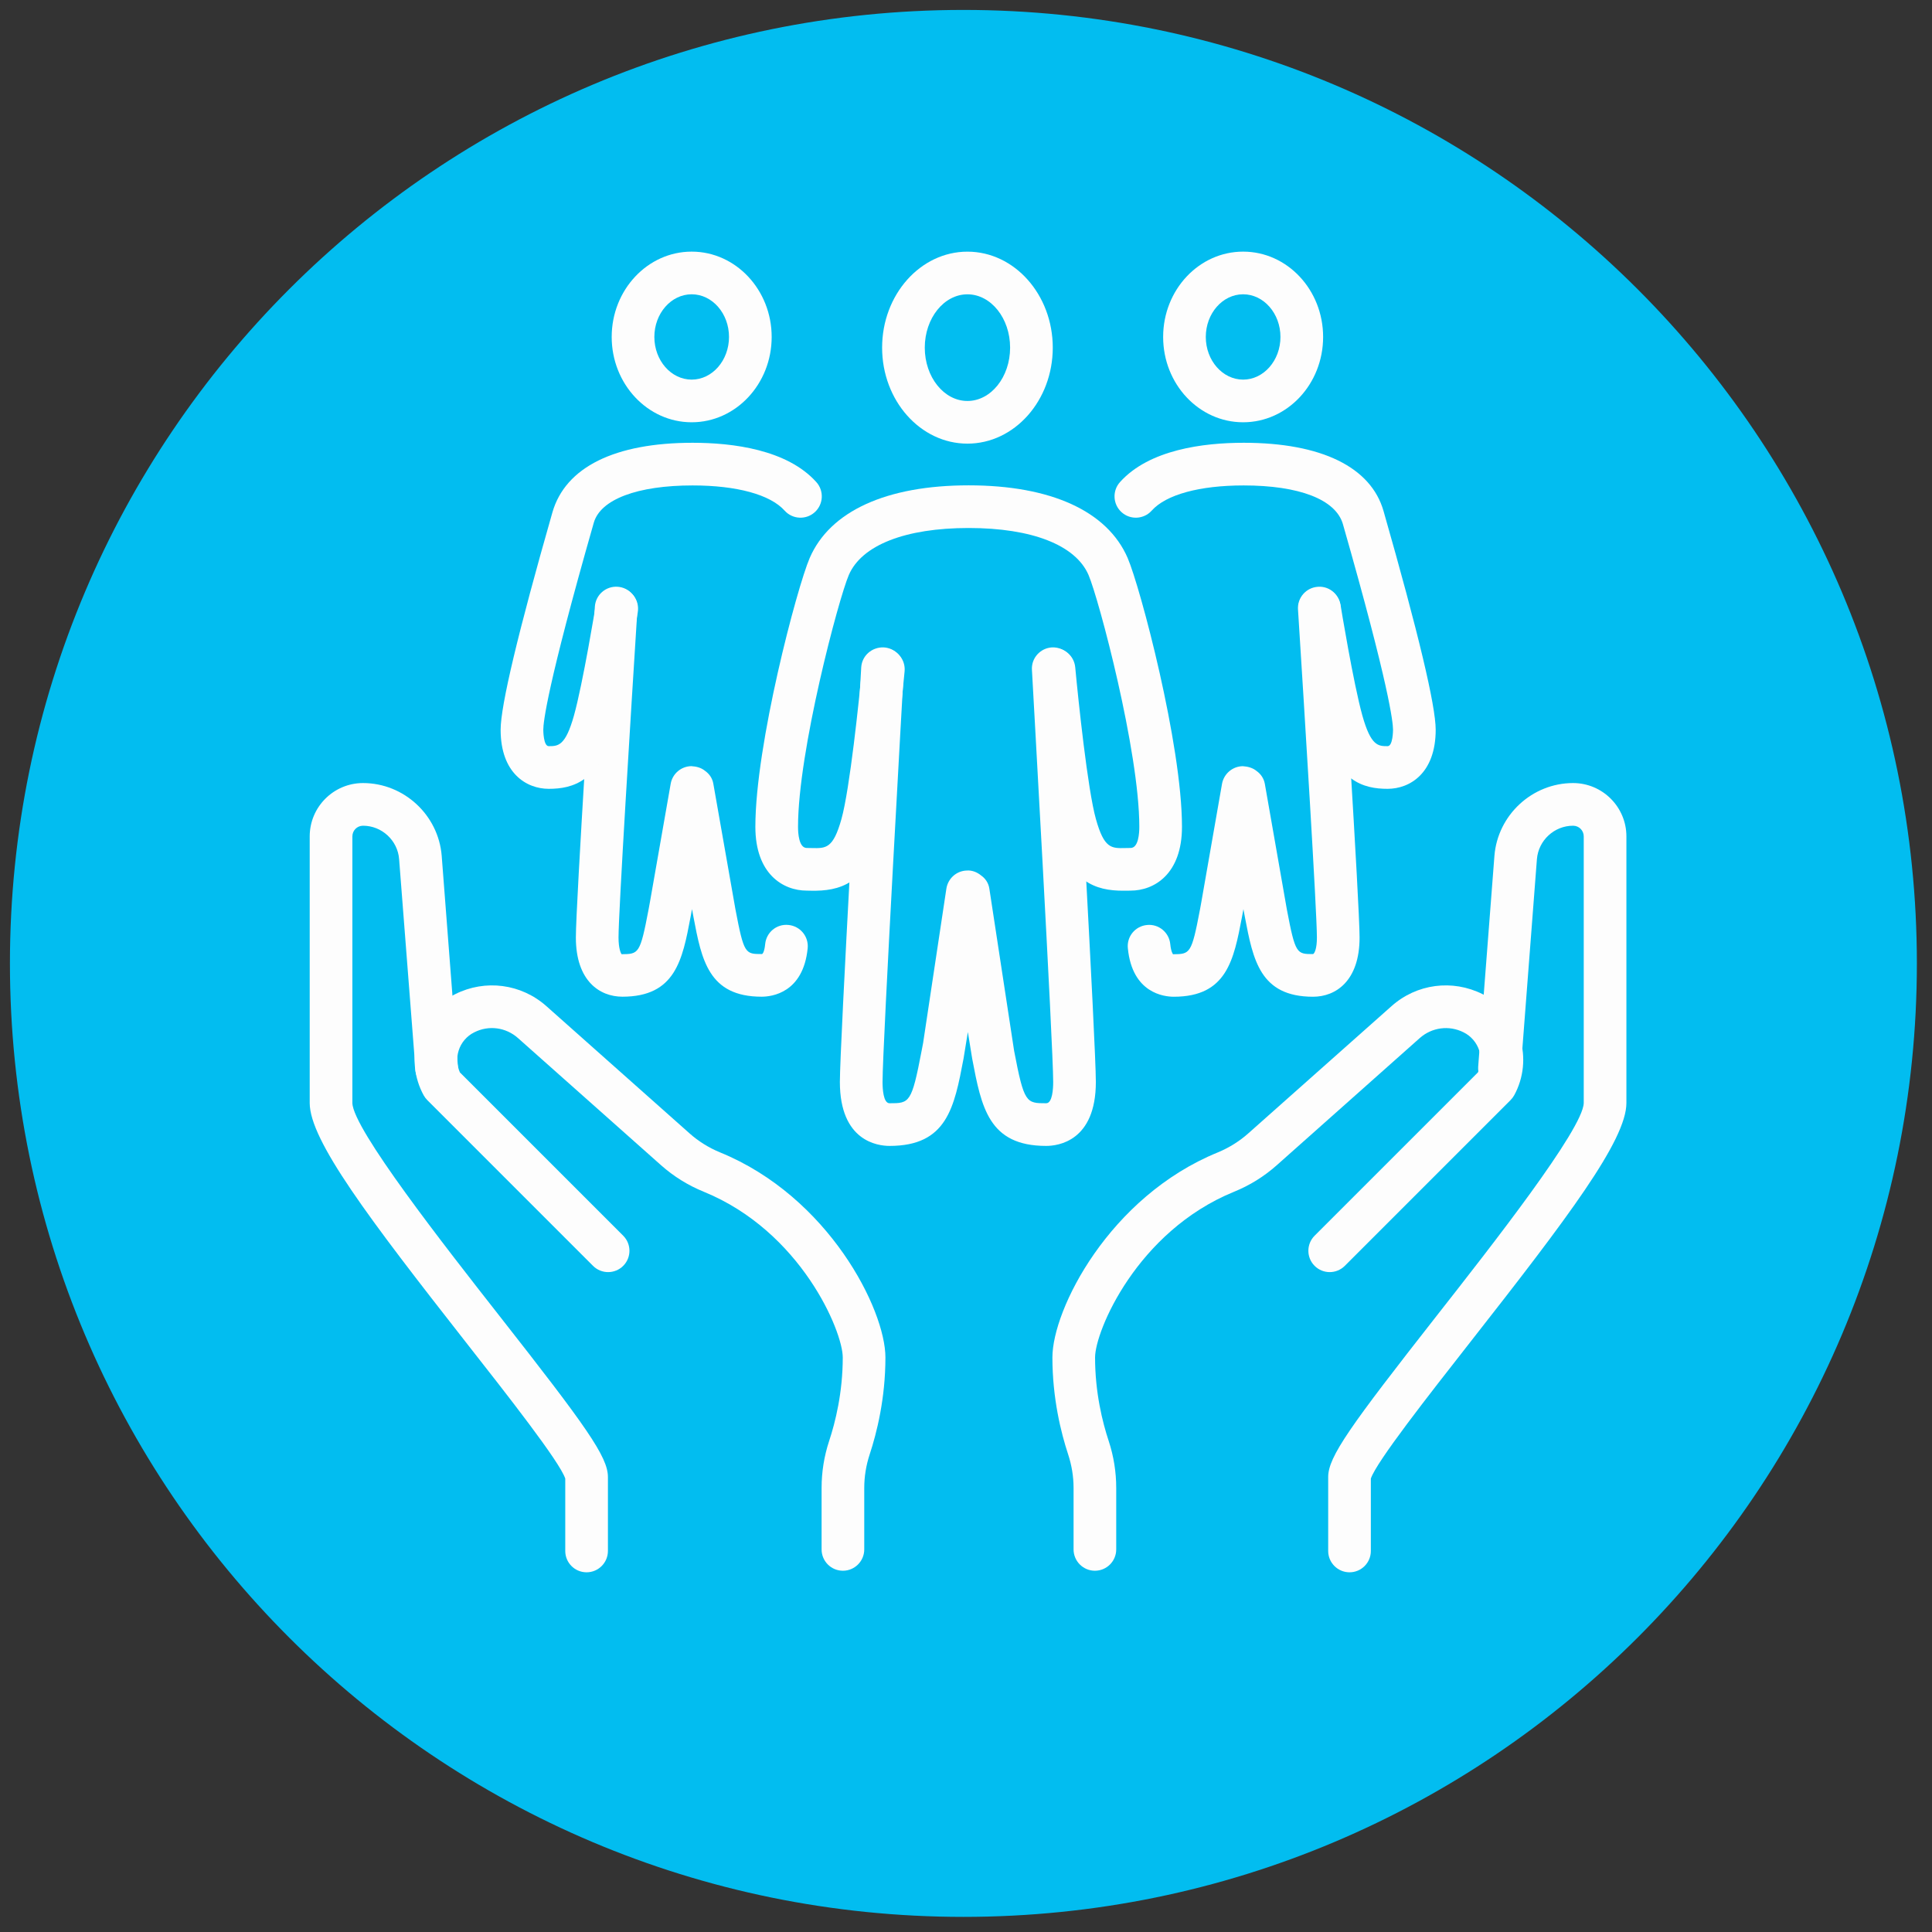
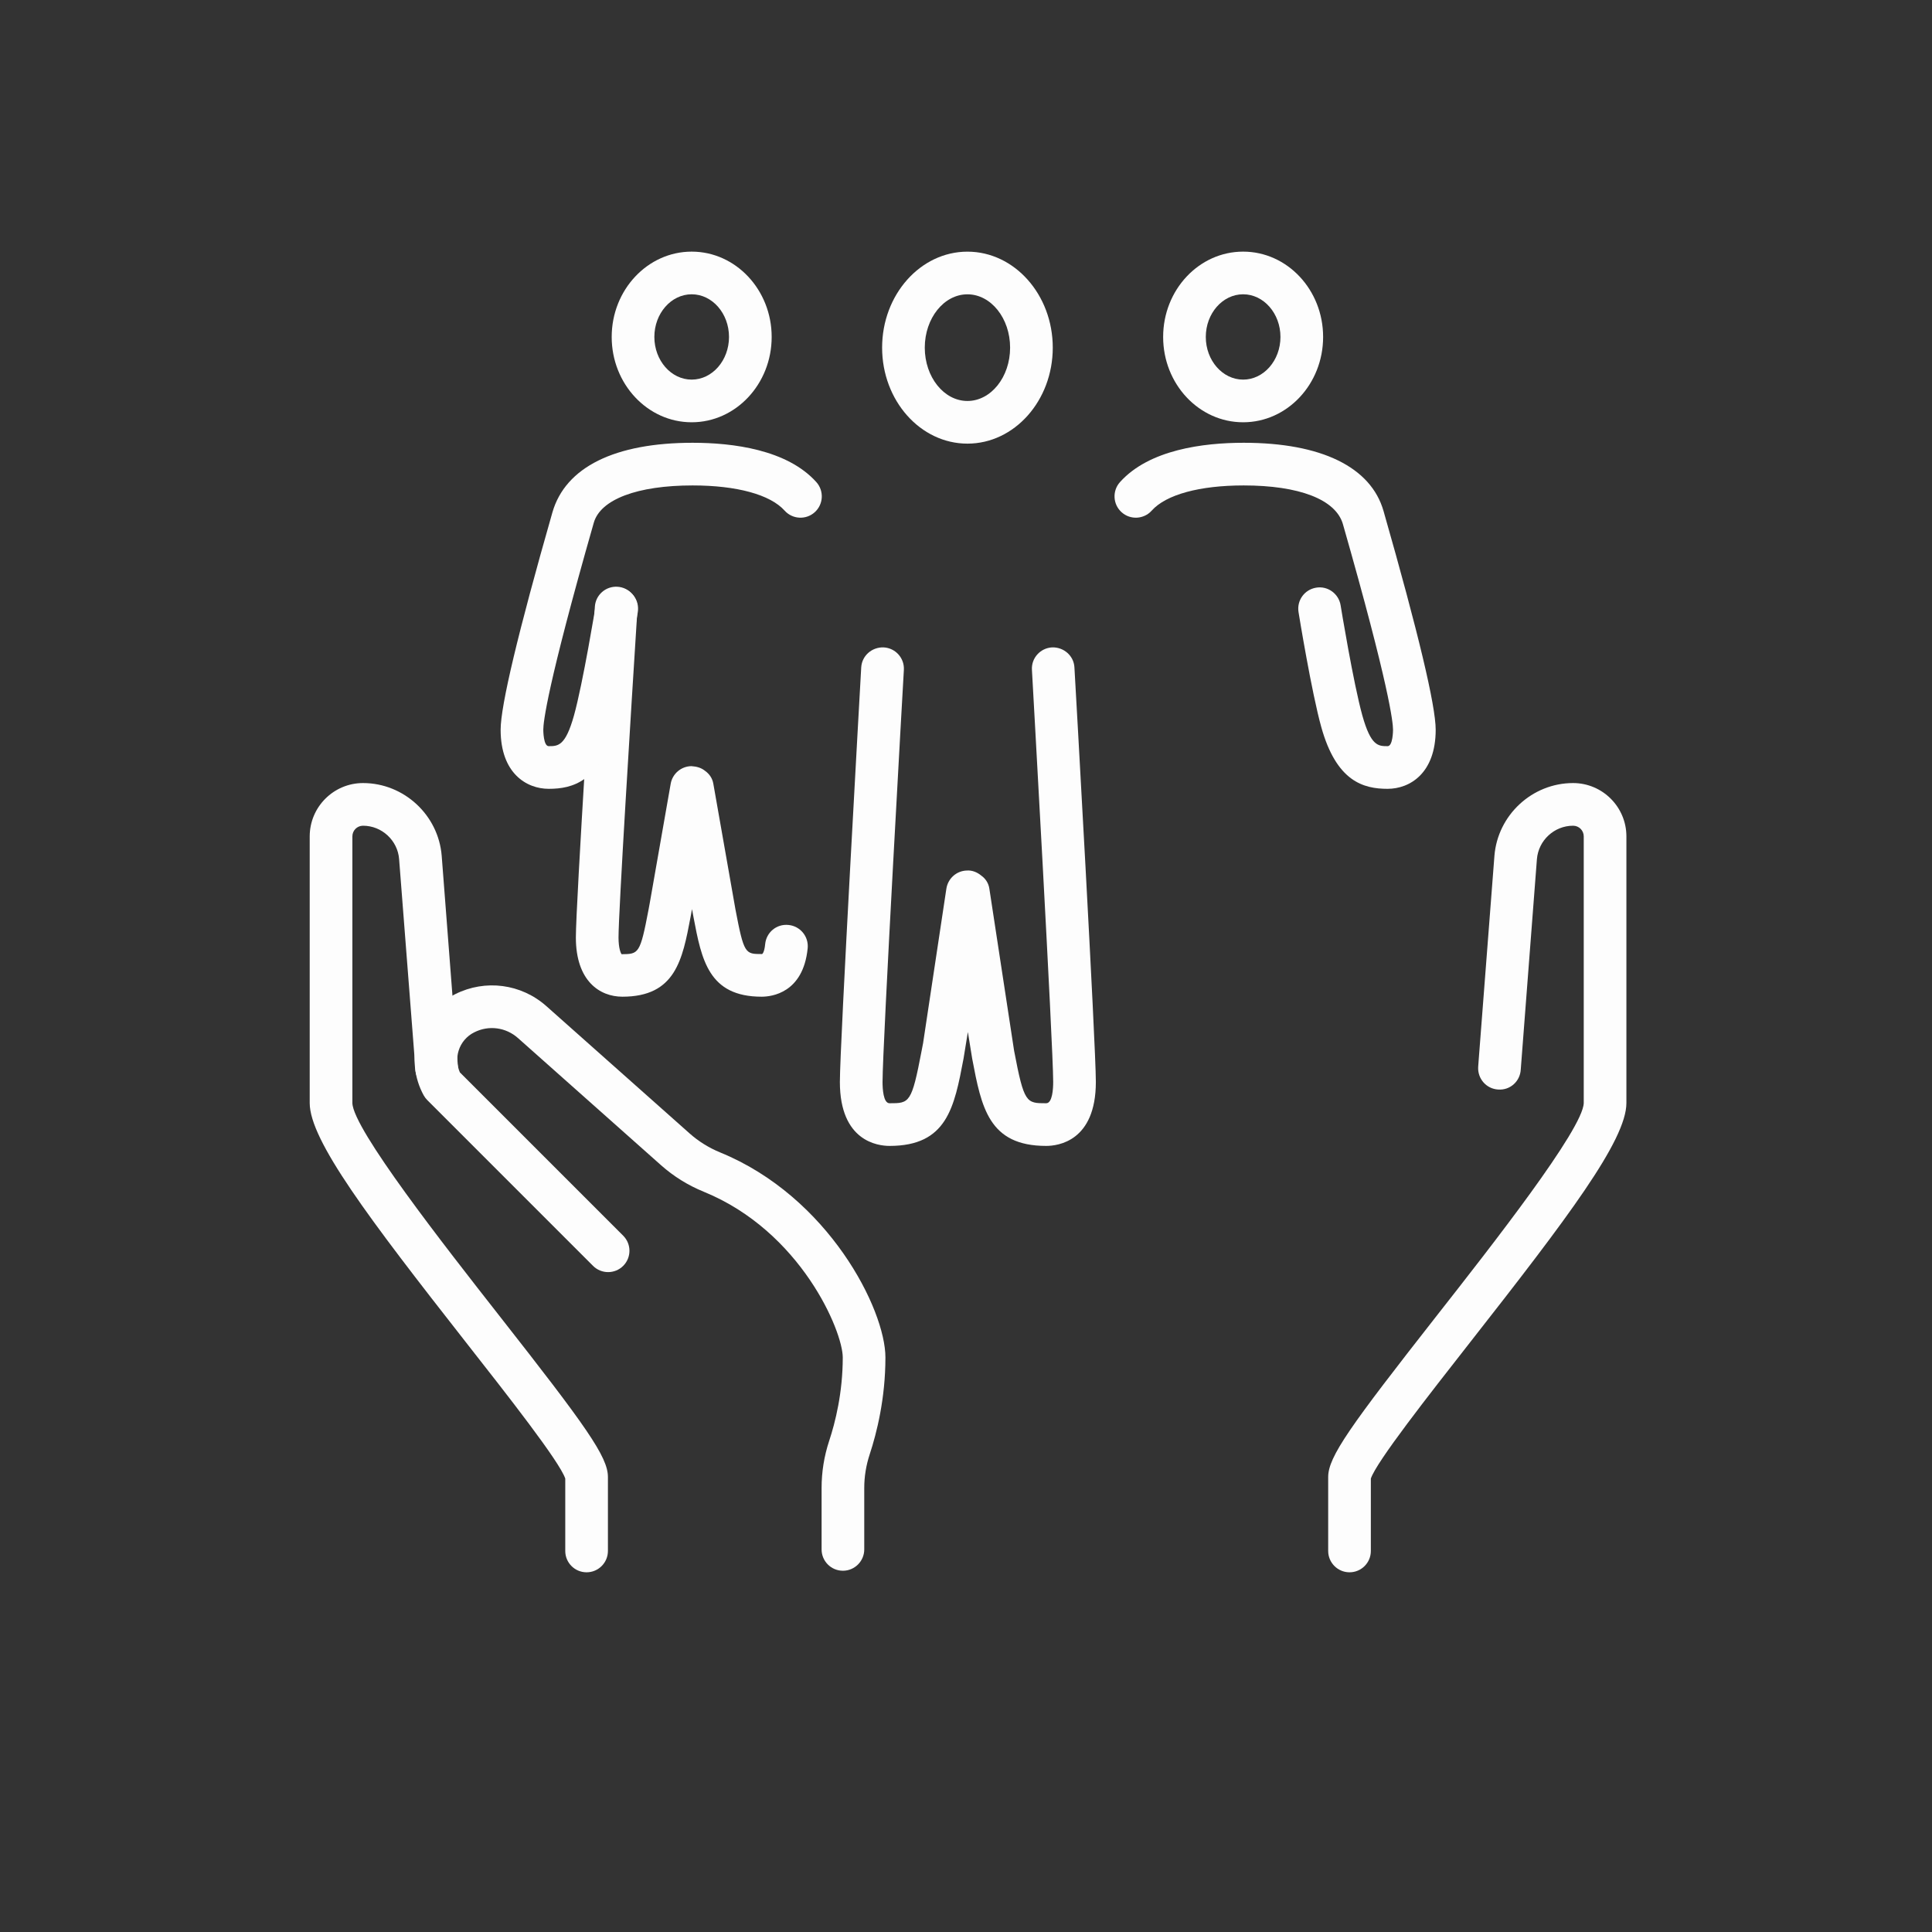
<svg xmlns="http://www.w3.org/2000/svg" version="1.1" width="500" height="500" viewBox="0 0 500 500" xml:space="preserve">
  <rect x="0" y="0" width="500" height="500" fill="#333333" stroke="none" />
  <desc>Created with Fabric.js 5.2.4</desc>
  <defs>
</defs>
  <g transform="matrix(1 0 0 1 250 250)" id="539fcabb-5c8d-4017-bd6a-0ce053087d70">
    <rect style="stroke: none; stroke-width: 1; stroke-dasharray: none; stroke-linecap: butt; stroke-dashoffset: 0; stroke-linejoin: miter; stroke-miterlimit: 4; fill: rgb(255,255,255); fill-rule: nonzero; opacity: 1; visibility: hidden;" vector-effect="non-scaling-stroke" x="-250" y="-250" rx="0" ry="0" width="500" height="500" />
  </g>
  <g transform="matrix(0 0 0 0 0 0)" id="a855610a-2836-4439-ace9-f087bba8a994">
</g>
  <g transform="matrix(0.71 0 0 0.71 249.33 249.33)" clip-path="url(#CLIPPATH_26)">
    <clipPath id="CLIPPATH_26">
-       <path transform="matrix(1 0 0 1 0 0) translate(-1279.85, -1298.27)" clip-path="url(#undefined)" d="M 1279.848 950.719 C 1087.902 950.719 932.301 1106.32 932.301 1298.266 C 932.301 1490.211 1087.902 1645.816 1279.848 1645.816 C 1471.793 1645.816 1627.395 1490.211 1627.395 1298.266 C 1627.395 1106.32 1471.793 950.719 1279.848 950.719" stroke-linecap="round" />
-     </clipPath>
-     <path style="stroke: none; stroke-width: 1; stroke-dasharray: none; stroke-linecap: butt; stroke-dashoffset: 0; stroke-linejoin: miter; stroke-miterlimit: 4; fill: rgb(2,189,240); fill-rule: nonzero; opacity: 1;" vector-effect="non-scaling-stroke" transform=" translate(-1279.85, -1298.27)" d="M 932.301 950.719 L 1627.395 950.719 L 1627.395 1645.816 L 932.301 1645.816 Z M 932.301 950.719" stroke-linecap="round" />
+       </clipPath>
  </g>
  <g transform="matrix(0.71 0 0 0.71 333.29 330.76)" clip-path="url(#CLIPPATH_27)">
    <clipPath id="CLIPPATH_27">
      <path transform="matrix(1 0 0 1 -0.26 -0.21) translate(-1396.5, -1416.89)" d="M 1310 1310 L 1483 1310 L 1483 1523.785 L 1310 1523.785 Z M 1310 1310" stroke-linecap="round" />
    </clipPath>
-     <path style="stroke: none; stroke-width: 1; stroke-dasharray: none; stroke-linecap: butt; stroke-dashoffset: 0; stroke-linejoin: miter; stroke-miterlimit: 4; fill: rgb(253,253,253); fill-rule: nonzero; opacity: 1;" vector-effect="non-scaling-stroke" transform=" translate(-1396.76, -1417.1)" d="M 1326.434 1523.785 C 1322.152 1523.785 1318.66 1520.293 1318.66 1516.012 L 1318.66 1493.598 C 1318.66 1489.465 1317.988 1485.367 1316.684 1481.387 C 1314.07 1473.461 1310.945 1460.887 1310.945 1446.035 C 1310.945 1428.539 1331.656 1387.445 1371.262 1371.289 C 1375.301 1369.617 1379.16 1367.219 1382.379 1364.332 L 1434.559 1317.984 C 1443.73 1309.816 1456.758 1308.113 1467.754 1313.613 C 1474.254 1316.863 1479.234 1322.695 1481.359 1329.617 C 1483.516 1336.512 1482.758 1344.137 1479.266 1350.484 C 1478.902 1351.121 1478.445 1351.73 1477.93 1352.246 L 1417.52 1412.656 C 1414.48 1415.691 1409.562 1415.691 1406.523 1412.656 C 1403.488 1409.617 1403.488 1404.699 1406.523 1401.66 L 1466.055 1342.133 C 1467.148 1339.672 1467.328 1336.816 1466.539 1334.203 C 1465.629 1331.32 1463.531 1328.859 1460.801 1327.523 C 1455.543 1324.879 1449.289 1325.699 1444.855 1329.617 L 1392.734 1375.965 C 1388.117 1380.066 1382.895 1383.316 1377.125 1385.656 C 1341.742 1400.113 1326.496 1436.469 1326.496 1446.035 C 1326.496 1458.82 1329.199 1469.664 1331.477 1476.527 C 1333.297 1482.086 1334.207 1487.828 1334.207 1493.598 L 1334.207 1516.012 C 1334.207 1520.293 1330.746 1523.785 1326.434 1523.785" stroke-linecap="round" />
  </g>
  <g transform="matrix(0.71 0 0 0.71 168.22 330.76)" clip-path="url(#CLIPPATH_28)">
    <clipPath id="CLIPPATH_28">
      <path transform="matrix(1 0 0 1 0.07 -0.21) translate(-1163, -1416.89)" d="M 1077 1310 L 1249 1310 L 1249 1523.785 L 1077 1523.785 Z M 1077 1310" stroke-linecap="round" />
    </clipPath>
    <path style="stroke: none; stroke-width: 1; stroke-dasharray: none; stroke-linecap: butt; stroke-dashoffset: 0; stroke-linejoin: miter; stroke-miterlimit: 4; fill: rgb(253,253,253); fill-rule: nonzero; opacity: 1;" vector-effect="non-scaling-stroke" transform=" translate(-1162.93, -1417.1)" d="M 1233.254 1523.785 C 1228.941 1523.785 1225.477 1520.293 1225.477 1516.012 L 1225.477 1493.598 C 1225.477 1487.828 1226.387 1482.086 1228.211 1476.527 C 1230.488 1469.664 1233.191 1458.82 1233.191 1446.035 C 1233.191 1436.469 1217.945 1400.113 1182.562 1385.656 C 1176.82 1383.316 1171.566 1380.066 1166.949 1375.965 L 1114.801 1329.617 C 1110.398 1325.699 1104.141 1324.852 1098.887 1327.523 C 1096.152 1328.859 1094.059 1331.32 1093.176 1334.203 C 1092.355 1336.816 1092.539 1339.641 1093.633 1342.133 L 1153.16 1401.66 C 1156.199 1404.699 1156.199 1409.617 1153.16 1412.656 C 1150.125 1415.691 1145.203 1415.691 1142.168 1412.656 L 1081.758 1352.246 C 1081.242 1351.73 1080.785 1351.121 1080.449 1350.516 C 1076.93 1344.137 1076.168 1336.512 1078.324 1329.617 C 1080.48 1322.695 1085.434 1316.863 1091.93 1313.613 C 1102.895 1308.113 1115.957 1309.816 1125.16 1317.984 L 1177.309 1364.332 C 1180.527 1367.219 1184.383 1369.617 1188.453 1371.289 C 1228.027 1387.445 1248.742 1428.539 1248.742 1446.035 C 1248.742 1460.887 1245.613 1473.461 1243 1481.387 C 1241.695 1485.367 1241.027 1489.465 1241.027 1493.598 L 1241.027 1516.012 C 1241.027 1520.293 1237.535 1523.785 1233.254 1523.785" stroke-linecap="round" />
  </g>
  <g transform="matrix(0.71 0 0 0.71 382.32 304.78)" clip-path="url(#CLIPPATH_29)">
    <clipPath id="CLIPPATH_29">
      <path transform="matrix(1 0 0 1 -0.08 -0.05) translate(-1466.44, -1379.89)" d="M 1412 1236 L 1520.875 1236 L 1520.875 1523.785 L 1412 1523.785 Z M 1412 1236" stroke-linecap="round" />
    </clipPath>
    <path style="stroke: none; stroke-width: 1; stroke-dasharray: none; stroke-linecap: butt; stroke-dashoffset: 0; stroke-linejoin: miter; stroke-miterlimit: 4; fill: rgb(253,253,253); fill-rule: nonzero; opacity: 1;" vector-effect="non-scaling-stroke" transform=" translate(-1466.52, -1379.94)" d="M 1427.633 1489.891 Z M 1419.949 1523.785 C 1415.668 1523.785 1412.172 1520.293 1412.172 1516.012 L 1412.172 1489.043 C 1412.172 1481.691 1420.133 1470.574 1451.75 1430.242 C 1471.703 1404.82 1505.082 1362.238 1505.324 1352.73 L 1505.324 1255.543 C 1505.324 1253.387 1503.594 1251.652 1501.438 1251.652 C 1494.574 1251.652 1488.801 1257 1488.254 1263.863 L 1482.363 1340.551 C 1482.121 1344.836 1478.477 1348.145 1474.133 1347.812 C 1469.82 1347.57 1466.602 1343.863 1466.844 1339.582 L 1467.027 1337.09 L 1472.766 1262.648 C 1473.949 1247.766 1486.523 1236.102 1501.438 1236.102 C 1512.156 1236.102 1520.875 1244.82 1520.875 1255.543 L 1520.875 1352.73 C 1520.875 1366.309 1499.371 1394.707 1463.988 1439.84 C 1448.742 1459.309 1429.789 1483.453 1427.723 1489.617 L 1427.723 1516.012 C 1427.723 1520.293 1424.262 1523.785 1419.949 1523.785" stroke-linecap="round" />
  </g>
  <g transform="matrix(0.71 0 0 0.71 118.74 304.78)" clip-path="url(#CLIPPATH_30)">
    <clipPath id="CLIPPATH_30">
      <path transform="matrix(1 0 0 1 0.24 -0.05) translate(-1093.41, -1379.89)" d="M 1038.812 1236 L 1148 1236 L 1148 1523.785 L 1038.812 1523.785 Z M 1038.812 1236" stroke-linecap="round" />
    </clipPath>
    <path style="stroke: none; stroke-width: 1; stroke-dasharray: none; stroke-linecap: butt; stroke-dashoffset: 0; stroke-linejoin: miter; stroke-miterlimit: 4; fill: rgb(253,253,253); fill-rule: nonzero; opacity: 1;" vector-effect="non-scaling-stroke" transform=" translate(-1093.16, -1379.94)" d="M 1132.055 1489.891 Z M 1139.738 1523.785 C 1135.426 1523.785 1131.961 1520.293 1131.961 1516.012 L 1131.961 1489.617 C 1129.898 1483.453 1110.945 1459.309 1095.668 1439.84 C 1060.285 1394.707 1038.812 1366.309 1038.812 1352.73 L 1038.812 1255.543 C 1038.812 1244.82 1047.527 1236.102 1058.25 1236.102 C 1073.16 1236.102 1085.734 1247.766 1086.922 1262.617 L 1092.844 1339.582 C 1093.117 1343.863 1089.836 1347.57 1085.555 1347.812 C 1081.18 1348.113 1077.598 1344.836 1077.324 1340.551 L 1077.172 1338.062 L 1071.398 1263.832 C 1070.883 1257 1065.082 1251.652 1058.25 1251.652 C 1056.094 1251.652 1054.363 1253.387 1054.363 1255.543 L 1054.363 1352.73 C 1054.605 1362.238 1087.984 1404.82 1107.906 1430.242 C 1139.555 1470.574 1147.512 1481.691 1147.512 1489.043 L 1147.512 1516.012 C 1147.512 1520.293 1144.02 1523.785 1139.738 1523.785" stroke-linecap="round" />
  </g>
  <g transform="matrix(0.71 0 0 0.71 250.37 89.97)" clip-path="url(#CLIPPATH_31)">
    <clipPath id="CLIPPATH_31">
      <path transform="matrix(1 0 0 1 -0.34 0.15) translate(-1279.5, -1076.86)" d="M 1248 1041.723 L 1311 1041.723 L 1311 1112 L 1248 1112 Z M 1248 1041.723" stroke-linecap="round" />
    </clipPath>
    <path style="stroke: none; stroke-width: 1; stroke-dasharray: none; stroke-linecap: butt; stroke-dashoffset: 0; stroke-linejoin: miter; stroke-miterlimit: 4; fill: rgb(253,253,253); fill-rule: nonzero; opacity: 1;" vector-effect="non-scaling-stroke" transform=" translate(-1279.84, -1076.71)" d="M 1279.844 1057.273 C 1271.277 1057.273 1264.293 1065.988 1264.293 1076.711 C 1264.293 1087.434 1271.277 1096.148 1279.844 1096.148 C 1288.406 1096.148 1295.395 1087.434 1295.395 1076.711 C 1295.395 1065.988 1288.406 1057.273 1279.844 1057.273 Z M 1279.844 1111.699 C 1262.684 1111.699 1248.742 1095.996 1248.742 1076.711 C 1248.742 1057.426 1262.684 1041.723 1279.844 1041.723 C 1297.004 1041.723 1310.945 1057.426 1310.945 1076.711 C 1310.945 1095.996 1297.004 1111.699 1279.844 1111.699" stroke-linecap="round" />
  </g>
  <g transform="matrix(0.71 0 0 0.71 250.48 232.05)">
    <path style="stroke: none; stroke-width: 1; stroke-dasharray: none; stroke-linecap: butt; stroke-dashoffset: 0; stroke-linejoin: miter; stroke-miterlimit: 4; fill: rgb(253,253,253); fill-rule: nonzero; opacity: 1;" vector-effect="non-scaling-stroke" transform=" translate(-1279.84, -1277.42)" d="M 1308.395 1368.281 C 1287.438 1368.281 1284.793 1354.25 1281.422 1336.484 L 1279.844 1326.762 L 1278.262 1336.484 C 1274.891 1354.25 1272.25 1368.281 1251.293 1368.281 C 1247.043 1368.281 1233.191 1366.613 1233.191 1344.957 C 1233.191 1331.352 1240.664 1199.504 1240.969 1193.887 C 1241.211 1189.605 1244.855 1186.414 1249.168 1186.566 C 1253.48 1186.809 1256.762 1190.484 1256.516 1194.766 C 1256.426 1196.133 1248.742 1331.773 1248.742 1344.957 C 1248.742 1347.297 1248.984 1352.73 1251.293 1352.73 C 1258.582 1352.73 1259.344 1352.73 1262.988 1333.598 L 1263.531 1330.773 L 1272.008 1274.523 C 1272.586 1270.789 1275.711 1267.992 1279.477 1267.902 C 1281.391 1267.75 1283.273 1268.539 1284.703 1269.727 C 1286.25 1270.82 1287.375 1272.457 1287.68 1274.523 L 1296.699 1333.598 C 1300.344 1352.73 1301.102 1352.73 1308.395 1352.73 C 1310.699 1352.73 1310.945 1347.297 1310.945 1344.957 C 1310.945 1331.773 1303.258 1196.133 1303.199 1194.766 C 1302.926 1190.484 1306.234 1186.809 1310.52 1186.566 C 1314.77 1186.414 1318.477 1189.605 1318.688 1193.887 C 1319.023 1199.504 1326.496 1331.352 1326.496 1344.957 C 1326.496 1366.613 1312.645 1368.281 1308.395 1368.281" stroke-linecap="round" />
  </g>
  <g transform="matrix(0.71 0 0 0.71 250.69 178.06)">
-     <path style="stroke: none; stroke-width: 1; stroke-dasharray: none; stroke-linecap: butt; stroke-dashoffset: 0; stroke-linejoin: miter; stroke-miterlimit: 4; fill: rgb(253,253,253); fill-rule: nonzero; opacity: 1;" vector-effect="non-scaling-stroke" transform=" translate(-1279.84, -1201.13)" d="M 1336.094 1275.008 C 1326.223 1275.008 1316.531 1271.973 1311.219 1253.082 C 1307.238 1238.836 1303.383 1196.832 1303.199 1195.039 C 1302.805 1190.758 1305.961 1186.992 1310.246 1186.598 C 1314.59 1186.234 1318.293 1189.332 1318.688 1193.613 C 1319.781 1205.367 1323.215 1238.199 1326.223 1248.891 C 1329.227 1259.641 1331.84 1259.582 1336.973 1259.461 L 1338.855 1259.43 C 1341.742 1259.43 1342.043 1254.023 1342.043 1251.715 C 1342.043 1224.168 1327.254 1168.555 1323.52 1159.898 C 1318.809 1149.027 1302.895 1142.801 1279.844 1142.801 C 1256.789 1142.801 1240.875 1149.027 1236.168 1159.898 C 1232.434 1168.555 1217.641 1224.168 1217.641 1251.715 C 1217.641 1254.023 1217.945 1259.43 1220.832 1259.43 L 1222.715 1259.461 C 1227.848 1259.582 1230.457 1259.641 1233.465 1248.891 C 1236.473 1238.199 1239.934 1205.367 1240.996 1193.613 C 1241.391 1189.332 1245.098 1186.234 1249.441 1186.598 C 1253.723 1186.992 1256.883 1190.758 1256.488 1195.039 C 1256.305 1196.832 1252.449 1238.836 1248.469 1253.082 C 1242.941 1272.762 1232.523 1275.223 1222.348 1275.008 L 1220.832 1274.98 C 1212.176 1274.98 1202.09 1268.906 1202.09 1251.715 C 1202.09 1221.77 1217.277 1164.457 1221.895 1153.734 C 1229.273 1136.664 1249.867 1127.25 1279.844 1127.25 C 1309.82 1127.25 1330.414 1136.664 1337.793 1153.734 C 1342.41 1164.457 1357.594 1221.77 1357.594 1251.715 C 1357.594 1268.906 1347.512 1274.98 1338.855 1274.98 L 1337.336 1275.008 C 1336.941 1275.008 1336.516 1275.008 1336.094 1275.008" stroke-linecap="round" />
-   </g>
+     </g>
  <g transform="matrix(0.71 0 0 0.71 321.72 87.2)" clip-path="url(#CLIPPATH_32)">
    <clipPath id="CLIPPATH_32">
      <path transform="matrix(1 0 0 1 0.08 0.04) translate(-1381, -1072.86)" d="M 1351 1041.723 L 1411 1041.723 L 1411 1104 L 1351 1104 Z M 1351 1041.723" stroke-linecap="round" />
    </clipPath>
    <path style="stroke: none; stroke-width: 1; stroke-dasharray: none; stroke-linecap: butt; stroke-dashoffset: 0; stroke-linejoin: miter; stroke-miterlimit: 4; fill: rgb(253,253,253); fill-rule: nonzero; opacity: 1;" vector-effect="non-scaling-stroke" transform=" translate(-1380.92, -1072.82)" d="M 1380.922 1057.273 C 1373.418 1057.273 1367.312 1064.258 1367.312 1072.824 C 1367.312 1081.387 1373.418 1088.375 1380.922 1088.375 C 1388.422 1088.375 1394.527 1081.387 1394.527 1072.824 C 1394.527 1064.258 1388.422 1057.273 1380.922 1057.273 Z M 1380.922 1103.926 C 1364.824 1103.926 1351.766 1089.984 1351.766 1072.824 C 1351.766 1055.664 1364.824 1041.723 1380.922 1041.723 C 1397.02 1041.723 1410.078 1055.664 1410.078 1072.824 C 1410.078 1089.984 1397.02 1103.926 1380.922 1103.926" stroke-linecap="round" />
  </g>
  <g transform="matrix(0.71 0 0 0.71 179.01 87.2)" clip-path="url(#CLIPPATH_33)">
    <clipPath id="CLIPPATH_33">
      <path transform="matrix(1 0 0 1 -0.27 0.04) translate(-1178.5, -1072.86)" d="M 1149 1041.723 L 1208 1041.723 L 1208 1104 L 1149 1104 Z M 1149 1041.723" stroke-linecap="round" />
    </clipPath>
    <path style="stroke: none; stroke-width: 1; stroke-dasharray: none; stroke-linecap: butt; stroke-dashoffset: 0; stroke-linejoin: miter; stroke-miterlimit: 4; fill: rgb(253,253,253); fill-rule: nonzero; opacity: 1;" vector-effect="non-scaling-stroke" transform=" translate(-1178.77, -1072.82)" d="M 1178.766 1057.273 C 1171.262 1057.273 1165.16 1064.258 1165.16 1072.824 C 1165.16 1081.387 1171.262 1088.375 1178.766 1088.375 C 1186.266 1088.375 1192.371 1081.387 1192.371 1072.824 C 1192.371 1064.258 1186.266 1057.273 1178.766 1057.273 Z M 1178.766 1103.926 C 1162.699 1103.926 1149.609 1089.984 1149.609 1072.824 C 1149.609 1055.664 1162.699 1041.723 1178.766 1041.723 C 1194.832 1041.723 1207.922 1055.664 1207.922 1072.824 C 1207.922 1089.984 1194.832 1103.926 1178.766 1103.926" stroke-linecap="round" />
  </g>
  <g transform="matrix(0.71 0 0 0.71 321.86 204.9)">
-     <path style="stroke: none; stroke-width: 1; stroke-dasharray: none; stroke-linecap: butt; stroke-dashoffset: 0; stroke-linejoin: miter; stroke-miterlimit: 4; fill: rgb(253,253,253); fill-rule: nonzero; opacity: 1;" vector-effect="non-scaling-stroke" transform=" translate(-1381.01, -1239.13)" d="M 1406.312 1313.855 C 1386.965 1313.855 1384.445 1300.43 1381.469 1284.879 L 1380.922 1281.934 L 1380.375 1284.879 C 1377.398 1300.43 1374.875 1313.855 1355.531 1313.855 C 1352.008 1313.855 1340.406 1312.578 1338.797 1296.211 C 1338.34 1291.926 1341.469 1288.129 1345.75 1287.707 C 1350.031 1287.25 1353.828 1290.41 1354.254 1294.66 C 1354.527 1297.547 1355.258 1298.367 1355.258 1298.367 C 1361.512 1298.305 1362 1298.305 1365.098 1281.996 L 1365.551 1279.504 L 1373.117 1236.254 C 1373.785 1232.582 1376.941 1229.879 1380.68 1229.816 C 1382.562 1229.938 1384.324 1230.422 1385.688 1231.547 C 1387.238 1232.641 1388.363 1234.25 1388.727 1236.254 L 1396.746 1281.996 C 1399.844 1298.305 1400.328 1298.305 1406.312 1298.305 C 1406.859 1298.062 1407.707 1296.301 1407.707 1292.262 C 1407.707 1282.938 1403.184 1209.953 1400.816 1172.688 C 1400.543 1168.402 1403.789 1164.699 1408.074 1164.426 C 1412.355 1164.09 1416.062 1167.402 1416.336 1171.684 C 1416.609 1176.117 1423.258 1280.113 1423.258 1292.262 C 1423.258 1308.176 1414.512 1313.855 1406.312 1313.855" stroke-linecap="round" />
-   </g>
+     </g>
  <g transform="matrix(0.71 0 0 0.71 179.04 204.89)">
    <path style="stroke: none; stroke-width: 1; stroke-dasharray: none; stroke-linecap: butt; stroke-dashoffset: 0; stroke-linejoin: miter; stroke-miterlimit: 4; fill: rgb(253,253,253); fill-rule: nonzero; opacity: 1;" vector-effect="non-scaling-stroke" transform=" translate(-1178.69, -1239.13)" d="M 1204.156 1313.855 C 1184.809 1313.855 1182.258 1300.43 1179.312 1284.879 L 1178.766 1281.934 L 1178.219 1284.879 C 1175.273 1300.43 1172.723 1313.855 1153.375 1313.855 C 1145.172 1313.855 1136.426 1308.176 1136.426 1292.262 C 1136.426 1280.113 1143.078 1176.117 1143.352 1171.684 C 1143.625 1167.402 1147.328 1164.152 1151.613 1164.426 C 1155.895 1164.699 1159.145 1168.402 1158.871 1172.688 C 1156.504 1209.953 1151.977 1282.938 1151.977 1292.262 C 1151.977 1296.301 1152.828 1298.062 1153.102 1298.367 C 1159.355 1298.305 1159.844 1298.305 1162.941 1281.996 L 1163.398 1279.504 L 1170.988 1236.254 C 1171.629 1232.582 1174.785 1229.879 1178.523 1229.816 C 1180.496 1229.938 1182.168 1230.422 1183.535 1231.547 C 1185.082 1232.641 1186.207 1234.25 1186.539 1236.254 L 1194.59 1281.996 C 1197.688 1298.305 1198.172 1298.305 1204.156 1298.305 C 1204.43 1298.457 1205.16 1297.574 1205.43 1294.66 C 1205.855 1290.41 1209.594 1287.25 1213.938 1287.707 C 1218.219 1288.129 1221.348 1291.926 1220.922 1296.211 C 1219.281 1312.578 1207.68 1313.855 1204.156 1313.855" stroke-linecap="round" />
  </g>
  <g transform="matrix(0.71 0 0 0.71 330 159.37)">
    <path style="stroke: none; stroke-width: 1; stroke-dasharray: none; stroke-linecap: butt; stroke-dashoffset: 0; stroke-linejoin: miter; stroke-miterlimit: 4; fill: rgb(253,253,253); fill-rule: nonzero; opacity: 1;" vector-effect="non-scaling-stroke" transform=" translate(-1392.37, -1174.77)" d="M 1433.375 1237.836 C 1424.535 1237.836 1414.727 1235.16 1409.195 1215.328 C 1405.703 1202.848 1401.086 1174.629 1400.906 1173.445 C 1400.207 1169.195 1403.062 1165.215 1407.312 1164.516 C 1411.535 1163.789 1415.547 1166.703 1416.242 1170.926 C 1416.273 1171.23 1420.922 1199.504 1424.172 1211.137 C 1427.301 1222.285 1429.973 1222.285 1433.375 1222.285 C 1435.316 1222.285 1435.348 1216.543 1435.348 1216.301 C 1435.348 1213.688 1434.043 1200.66 1417.094 1141.402 C 1414.512 1132.32 1401.027 1127.25 1380.922 1127.25 C 1364.824 1127.25 1352.613 1130.59 1347.391 1136.422 C 1344.535 1139.613 1339.613 1139.887 1336.426 1137.031 C 1333.207 1134.145 1332.965 1129.223 1335.82 1126.035 C 1346.449 1114.191 1366.191 1111.699 1380.922 1111.699 C 1409.195 1111.699 1427.301 1120.539 1431.887 1136.574 C 1444.551 1180.887 1450.898 1207.523 1450.898 1216.301 C 1450.898 1232.184 1441.453 1237.836 1433.375 1237.836" stroke-linecap="round" />
  </g>
  <g transform="matrix(0.71 0 0 0.71 171.12 159.37)">
    <path style="stroke: none; stroke-width: 1; stroke-dasharray: none; stroke-linecap: butt; stroke-dashoffset: 0; stroke-linejoin: miter; stroke-miterlimit: 4; fill: rgb(253,253,253); fill-rule: nonzero; opacity: 1;" vector-effect="non-scaling-stroke" transform=" translate(-1167.32, -1174.77)" d="M 1126.312 1237.836 C 1118.234 1237.836 1108.789 1232.184 1108.789 1216.301 C 1108.789 1207.523 1115.137 1180.887 1127.648 1137.121 C 1132.387 1120.539 1150.488 1111.699 1178.766 1111.699 C 1193.465 1111.699 1213.238 1114.191 1223.867 1126.035 C 1226.723 1129.223 1226.48 1134.145 1223.262 1137.031 C 1220.07 1139.887 1215.152 1139.613 1212.297 1136.422 C 1207.07 1130.59 1194.863 1127.25 1178.766 1127.25 C 1158.66 1127.25 1145.172 1132.32 1142.742 1140.855 C 1125.645 1200.66 1124.34 1213.688 1124.34 1216.301 C 1124.34 1216.543 1124.367 1222.285 1126.312 1222.285 C 1129.715 1222.285 1132.387 1222.285 1135.516 1211.137 C 1138.766 1199.477 1143.41 1171.23 1143.441 1170.926 C 1144.141 1166.703 1148.148 1163.789 1152.371 1164.516 C 1156.625 1165.215 1159.48 1169.195 1158.781 1173.445 C 1158.598 1174.629 1153.98 1202.848 1150.488 1215.328 C 1144.93 1235.16 1135.152 1237.836 1126.312 1237.836" stroke-linecap="round" />
  </g>
</svg>